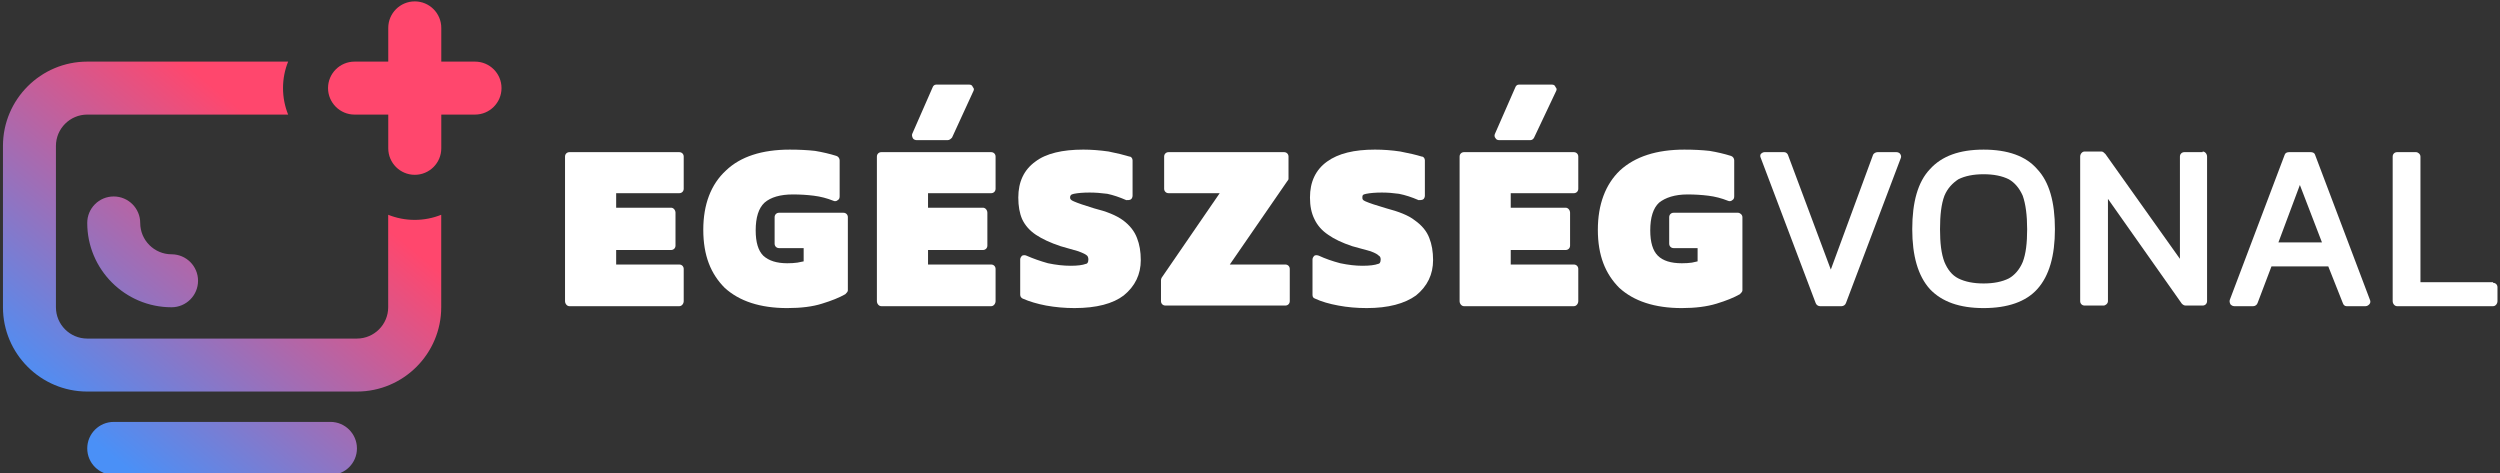
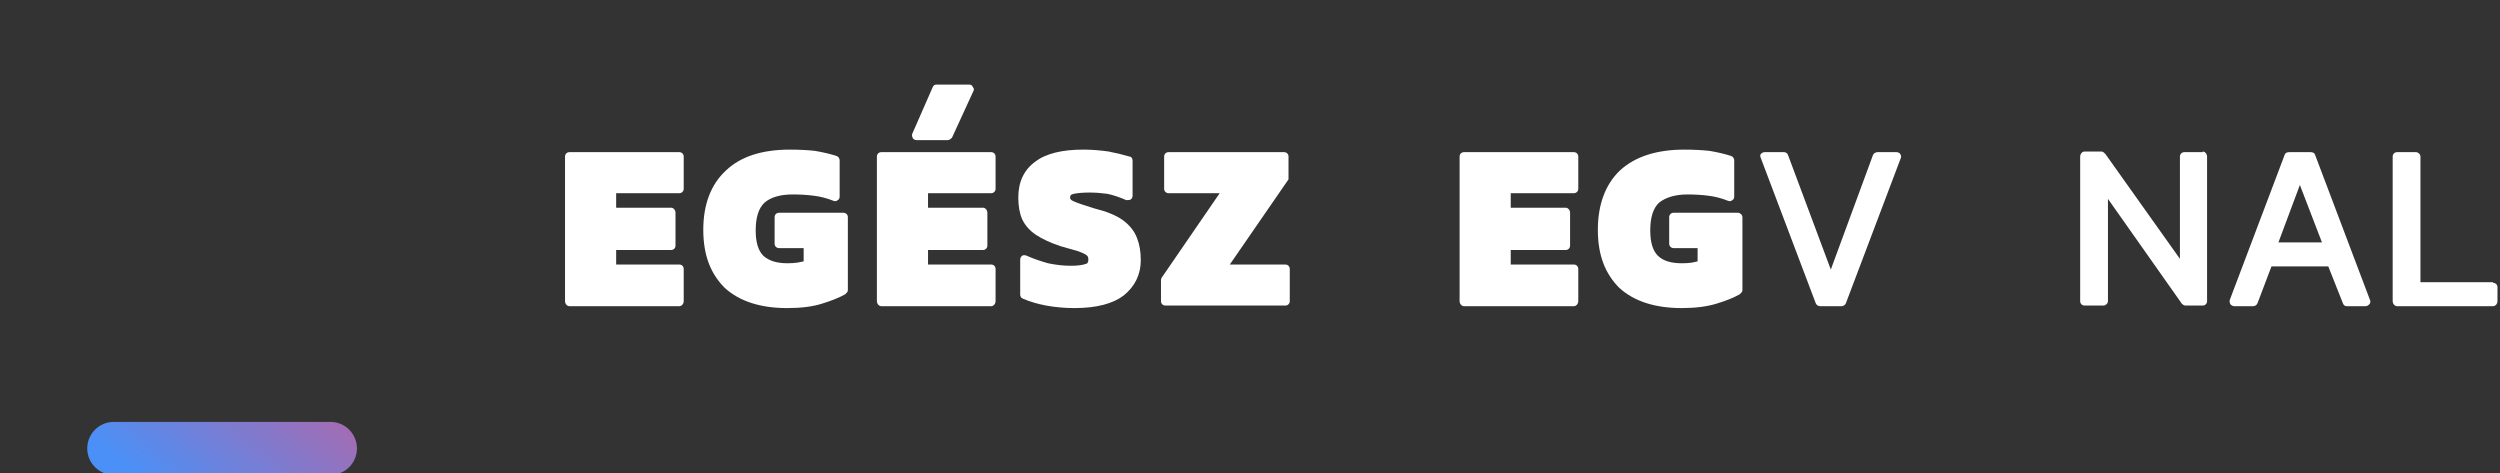
<svg xmlns="http://www.w3.org/2000/svg" version="1.2" viewBox="13 113 396 75" width="396" height="75">
  <rect x="13" y="113" width="396" height="75" fill="#333333" stroke="none" />
  <defs>
    <clipPath clipPathUnits="userSpaceOnUse" id="cp1">
      <path d="m26.82 122.76c-7.36 0-13.35 5.99-13.35 13.35v25.56c0 7.36 5.99 13.35 13.35 13.35h42.72c7.36 0 13.35-5.99 13.35-13.35v-14.65c-1.3 0.52-2.71 0.81-4.2 0.81-1.49 0-2.9-0.29-4.2-0.81v14.65c0 2.73-2.22 4.96-4.96 4.96h-42.71c-2.74 0-4.96-2.22-4.96-4.96v-25.56c0-2.73 2.22-4.96 4.96-4.96h31.82c-0.52-1.3-0.81-2.71-0.81-4.2 0-1.49 0.29-2.9 0.81-4.19z" />
    </clipPath>
    <linearGradient id="P" gradientUnits="userSpaceOnUse" />
    <linearGradient id="g1" x2="1" href="#P" gradientTransform="matrix(35.093,-43.229,-44.515,-36.138,23.337,179.374)">
      <stop stop-color="#4a90f7" />
      <stop offset="1" stop-color="#ff476d" />
    </linearGradient>
    <clipPath clipPathUnits="userSpaceOnUse" id="cp2">
      <path d="m74.5 117.42v5.34h-5.34c-2.32 0-4.2 1.88-4.2 4.19 0 2.31 1.88 4.2 4.2 4.2h5.34v5.34c0 2.32 1.88 4.2 4.2 4.2 2.32 0 4.2-1.88 4.2-4.2v-5.34h5.34c2.32 0 4.2-1.88 4.2-4.2 0-2.32-1.88-4.19-4.2-4.19h-5.34v-5.34c0-2.32-1.88-4.2-4.2-4.2-2.32 0-4.2 1.88-4.2 4.2z" />
    </clipPath>
    <linearGradient id="g2" x2="1" href="#P" gradientTransform="matrix(35.093,-43.229,-43.229,-35.093,30.989,185.59)">
      <stop stop-color="#4a90f7" />
      <stop offset="1" stop-color="#ff476d" />
    </linearGradient>
    <clipPath clipPathUnits="userSpaceOnUse" id="cp3">
      <path d="m31.02 179.83c-2.32 0-4.2 1.88-4.2 4.2 0 2.32 1.88 4.19 4.2 4.19h34.33c2.32 0 4.19-1.88 4.19-4.19 0-2.31-1.88-4.2-4.19-4.2z" />
    </clipPath>
    <linearGradient id="g3" x2="1" href="#P" gradientTransform="matrix(35.093,-43.229,-49.718,-40.362,40.526,193.34)">
      <stop stop-color="#4a90f7" />
      <stop offset="1" stop-color="#ff476d" />
    </linearGradient>
    <clipPath clipPathUnits="userSpaceOnUse" id="cp4">
-       <path d="m26.82 148.32c0 7.36 5.99 13.35 13.35 13.35 2.32 0 4.2-1.88 4.2-4.2 0-2.32-1.88-4.19-4.2-4.19-2.73 0-4.96-2.23-4.96-4.96 0-2.32-1.88-4.2-4.2-4.2-2.32 0-4.2 1.88-4.19 4.2z" />
-     </clipPath>
+       </clipPath>
    <linearGradient id="g4" x2="1" href="#P" gradientTransform="matrix(35.093,-43.229,-43.229,-35.093,17.71,174.787)">
      <stop stop-color="#4a90f7" />
      <stop offset="1" stop-color="#ff476d" />
    </linearGradient>
    <clipPath clipPathUnits="userSpaceOnUse" id="cp5">
      <path d="m13.47 113.22h395.12v75h-395.12z" />
    </clipPath>
  </defs>
  <style>.a{fill:url(#g1)}.b{fill:url(#g2)}.c{fill:url(#g3)}.d{fill:url(#g4)}.e{fill:#fff}</style>
  <g clip-path="url(#cp1)">
-     <path class="a" d="m-12.1 154.3l53.1-65.5 67.5 54.7-53.2 65.5z" />
+     <path class="a" d="m-12.1 154.3z" />
  </g>
  <g clip-path="url(#cp2)">
-     <path class="b" d="m51.5 129.8l24.4-30 30 24.3-24.4 30z" />
-   </g>
+     </g>
  <g clip-path="url(#cp3)">
    <path class="c" d="m22.7 184.9l21.1-26 29.9 24.3-21.1 25.9z" />
  </g>
  <g clip-path="url(#cp4)">
    <path class="d" d="m18.2 154.7l15.6-19.2 19.2 15.6-15.6 19.1z" />
  </g>
  <g clip-path="url(#cp5)">
    <path class="e" d="m120.6 137.1h-17.4c-0.4 0-0.7 0.3-0.7 0.7v22.9c0 0.4 0.3 0.8 0.7 0.8h17.4c0.4 0 0.7-0.4 0.7-0.8v-5.1c0-0.4-0.3-0.7-0.7-0.7h-10v-2.3h8.7c0.4 0 0.7-0.3 0.7-0.7v-5.2c0-0.4-0.3-0.8-0.7-0.8h-8.7v-2.3h10c0.4 0 0.7-0.3 0.7-0.7v-5.1c0-0.4-0.3-0.7-0.7-0.7z" />
    <path class="e" d="m146.6 146.7h-10.2c-0.4 0-0.7 0.3-0.7 0.7v4.2c0 0.4 0.3 0.7 0.7 0.7h3.9v2.1q-0.5 0.1-1 0.2-0.7 0.1-1.6 0.1-2.5 0-3.8-1.2-1.2-1.2-1.2-4 0-3.1 1.4-4.4 1.5-1.3 4.5-1.3 1.7 0 3.3 0.2 1.6 0.2 3.1 0.8c0.2 0.1 0.5 0.1 0.7-0.1 0.2-0.1 0.3-0.3 0.3-0.6v-5.7c0-0.3-0.2-0.6-0.5-0.7q-1.6-0.5-3.4-0.8-1.8-0.2-4-0.2c-4.4 0-7.8 1.1-10.1 3.3-2.4 2.2-3.6 5.4-3.6 9.4 0 4.1 1.2 7 3.4 9.2 2.3 2.1 5.6 3.2 9.9 3.2q3.3 0 5.5-0.7 2.3-0.7 3.7-1.5c0.2-0.2 0.4-0.4 0.4-0.6v-11.6c0-0.4-0.3-0.7-0.7-0.7" />
    <path class="e" d="m170 137.1h-17.4c-0.4 0-0.7 0.3-0.7 0.7v22.9c0 0.4 0.3 0.8 0.7 0.8h17.4c0.4 0 0.7-0.4 0.7-0.8v-5.1c0-0.4-0.3-0.7-0.7-0.7h-10v-2.3h8.7c0.4 0 0.7-0.3 0.7-0.7v-5.2c0-0.4-0.3-0.8-0.7-0.8h-8.7v-2.3h10c0.4 0 0.7-0.3 0.7-0.7v-5.1c0-0.4-0.3-0.7-0.7-0.7z" />
    <path class="e" d="m158.2 135.2h4.9c0.3 0 0.5-0.2 0.7-0.4l3.4-7.4c0.1-0.2 0.1-0.4-0.1-0.6-0.1-0.3-0.3-0.4-0.6-0.4h-5.2c-0.3 0-0.5 0.2-0.6 0.5l-3.2 7.3c-0.1 0.2 0 0.5 0.1 0.7 0.1 0.2 0.4 0.3 0.6 0.3z" />
    <path class="e" d="m190.9 147.9c-1.1-0.8-2.6-1.4-4.6-1.9q-2.3-0.7-3.2-1.1c-0.5-0.2-0.6-0.4-0.6-0.6 0-0.3 0.1-0.5 0.6-0.6q1-0.2 2.5-0.2 1.3 0 2.8 0.2 1.4 0.3 3 1c0.3 0 0.5 0 0.7-0.1 0.2-0.1 0.3-0.4 0.3-0.6v-5.6c0-0.3-0.2-0.6-0.5-0.6q-1.3-0.4-3.3-0.8-2.1-0.3-4-0.3c-3.3 0-5.9 0.6-7.6 1.9-1.8 1.3-2.7 3.2-2.7 5.7q0 2 0.6 3.4 0.7 1.5 2.2 2.5 1.5 1 3.9 1.8 1.7 0.5 2.8 0.8c0.8 0.3 1.2 0.5 1.4 0.7 0.1 0.1 0.2 0.3 0.2 0.6 0 0.5-0.2 0.7-0.4 0.7q-0.8 0.3-2.4 0.3-1.7 0-3.6-0.4-1.8-0.5-3.4-1.2c-0.2-0.1-0.5-0.1-0.7 0-0.2 0.2-0.3 0.4-0.3 0.6v5.6c0 0.3 0.2 0.5 0.4 0.6q1.6 0.7 3.7 1.1 2.2 0.4 4.5 0.4c3.5 0 6.1-0.7 7.8-2q2.7-2.2 2.7-5.6 0-2-0.6-3.5-0.6-1.6-2.2-2.8" />
    <path class="e" d="m216.6 154.9h-8.8l9.1-13.2q0.2-0.2 0.2-0.4v-3.5c0-0.4-0.3-0.7-0.7-0.7h-18.3c-0.4 0-0.7 0.3-0.7 0.7v5.1c0 0.4 0.3 0.7 0.7 0.7h8.1l-9.2 13.4q-0.1 0.2-0.1 0.4v3.3c0 0.4 0.3 0.7 0.7 0.7h19c0.4 0 0.7-0.3 0.7-0.7v-5.1c0-0.4-0.3-0.7-0.7-0.7z" />
-     <path class="e" d="m237.1 147.9c-1-0.8-2.6-1.4-4.5-1.9q-2.4-0.7-3.3-1.1c-0.5-0.2-0.5-0.4-0.5-0.6 0-0.3 0-0.5 0.6-0.6q1-0.2 2.5-0.2 1.3 0 2.7 0.2 1.5 0.3 3.1 1c0.2 0 0.5 0 0.7-0.1 0.2-0.1 0.3-0.4 0.3-0.6v-5.6c0-0.3-0.2-0.6-0.5-0.6q-1.3-0.4-3.4-0.8-2-0.3-4-0.3c-3.3 0-5.8 0.6-7.6 1.9-1.8 1.3-2.7 3.2-2.7 5.7q0 2 0.7 3.4 0.7 1.5 2.2 2.5 1.4 1 3.8 1.8 1.8 0.5 2.9 0.8c0.8 0.3 1.1 0.5 1.3 0.7 0.2 0.1 0.3 0.3 0.3 0.6 0 0.5-0.2 0.7-0.4 0.7q-0.8 0.3-2.5 0.3-1.6 0-3.5-0.4-1.9-0.5-3.4-1.2c-0.3-0.1-0.5-0.1-0.7 0-0.2 0.2-0.3 0.4-0.3 0.6v5.6c0 0.3 0.1 0.5 0.4 0.6q1.5 0.7 3.7 1.1 2.1 0.4 4.5 0.4c3.4 0 6-0.7 7.8-2q2.7-2.2 2.7-5.6 0-2-0.6-3.5-0.6-1.6-2.3-2.8" />
-     <path class="e" d="m250.5 135.2h4.9c0.3 0 0.5-0.2 0.6-0.4l3.5-7.4c0.1-0.2 0.1-0.4-0.1-0.6-0.1-0.3-0.3-0.4-0.6-0.4h-5.2c-0.3 0-0.5 0.2-0.6 0.5l-3.2 7.3c-0.1 0.2-0.1 0.5 0.1 0.7 0.1 0.2 0.3 0.3 0.6 0.3z" />
    <path class="e" d="m262.3 137.1h-17.4c-0.4 0-0.7 0.3-0.7 0.7v22.9c0 0.4 0.3 0.8 0.7 0.8h17.4c0.4 0 0.7-0.4 0.7-0.8v-5.1c0-0.4-0.3-0.7-0.7-0.7h-10v-2.3h8.7c0.4 0 0.7-0.3 0.7-0.7v-5.2c0-0.4-0.3-0.8-0.7-0.8h-8.7v-2.3h10c0.4 0 0.7-0.3 0.7-0.7v-5.1c0-0.4-0.3-0.7-0.7-0.7z" />
    <path class="e" d="m288.3 146.7h-10.2c-0.4 0-0.7 0.3-0.7 0.7v4.2c0 0.4 0.3 0.7 0.7 0.7h3.8v2.1q-0.4 0.1-0.9 0.2-0.7 0.1-1.6 0.1-2.6 0-3.8-1.2-1.2-1.2-1.2-4 0-3.1 1.4-4.4c1-0.8 2.5-1.3 4.5-1.3q1.7 0 3.3 0.2 1.6 0.2 3.1 0.8c0.2 0.1 0.5 0.1 0.7-0.1 0.2-0.1 0.3-0.3 0.3-0.6v-5.7c0-0.3-0.2-0.6-0.5-0.7q-1.6-0.5-3.4-0.8-1.8-0.2-4-0.2c-4.4 0-7.8 1.1-10.2 3.3-2.3 2.2-3.5 5.4-3.5 9.4 0 4.1 1.2 7 3.4 9.2 2.3 2.1 5.6 3.2 9.9 3.2q3.2 0 5.5-0.7 2.3-0.7 3.7-1.5c0.2-0.2 0.4-0.4 0.4-0.6v-11.6c0-0.4-0.4-0.7-0.7-0.7" />
    <path class="e" d="m313.4 137.1h-3c-0.3 0-0.6 0.2-0.7 0.4l-6.7 18.2-6.8-18.2c-0.1-0.2-0.3-0.4-0.6-0.4h-3.1c-0.2 0-0.4 0.1-0.6 0.3-0.1 0.2-0.1 0.4 0 0.6l8.7 23c0.1 0.3 0.4 0.5 0.7 0.5h3.4c0.3 0 0.6-0.2 0.7-0.5l8.7-23q0.1-0.3-0.1-0.6c-0.1-0.2-0.4-0.3-0.6-0.3z" />
-     <path class="e" d="m327.2 136.7c-3.8 0-6.6 1-8.5 3.1-1.9 2-2.8 5.2-2.8 9.5 0 4.2 0.9 7.4 2.8 9.5 1.9 2 4.7 3 8.5 3 3.8 0 6.7-1 8.5-3 1.9-2.1 2.8-5.3 2.8-9.5 0-4.3-0.9-7.5-2.8-9.5-1.8-2.1-4.7-3.1-8.5-3.1zm4 20.4q-1.6 0.8-4 0.8-2.4 0-4-0.8c-1-0.5-1.7-1.4-2.2-2.6-0.5-1.3-0.7-3-0.7-5.2 0-2.2 0.2-4 0.7-5.3 0.5-1.2 1.3-2 2.2-2.6q1.6-0.8 4-0.8 2.4 0 4 0.8 1.4 0.8 2.2 2.6 0.7 2 0.7 5.3c0 2.2-0.2 3.9-0.7 5.2-0.5 1.2-1.3 2.1-2.2 2.6z" />
    <path class="e" d="m361.9 137.1h-2.9c-0.4 0-0.7 0.3-0.7 0.7v16.2l-11.8-16.6c-0.2-0.2-0.4-0.4-0.6-0.4h-2.7c-0.4 0-0.7 0.4-0.7 0.8v22.9c0 0.4 0.3 0.7 0.7 0.7h3c0.3 0 0.7-0.3 0.7-0.7v-16.2l11.7 16.6c0.2 0.2 0.4 0.3 0.6 0.3h2.7c0.4 0 0.7-0.3 0.7-0.7v-22.9c0-0.4-0.3-0.8-0.7-0.8" />
    <path class="e" d="m379.7 137.5c-0.1-0.3-0.4-0.4-0.7-0.4h-3.4c-0.3 0-0.6 0.1-0.7 0.4l-8.7 23q-0.1 0.3 0.1 0.7c0.1 0.1 0.3 0.3 0.6 0.3h3c0.3 0 0.6-0.2 0.7-0.5l2.2-5.8h9l2.3 5.8c0.1 0.3 0.3 0.5 0.6 0.5h3c0.3 0 0.5-0.2 0.6-0.3 0.2-0.2 0.2-0.5 0.1-0.7l-8.7-23zm1.1 13.9h-6.9l3.4-9.1z" />
    <path class="e" d="m407.9 157.7h-11.5v-19.9c0-0.4-0.4-0.7-0.7-0.7h-3c-0.4 0-0.7 0.3-0.7 0.7v22.9c0 0.4 0.3 0.8 0.7 0.8h15.2c0.4 0 0.7-0.4 0.7-0.8v-2.2c0-0.4-0.3-0.7-0.7-0.7" />
  </g>
</svg>